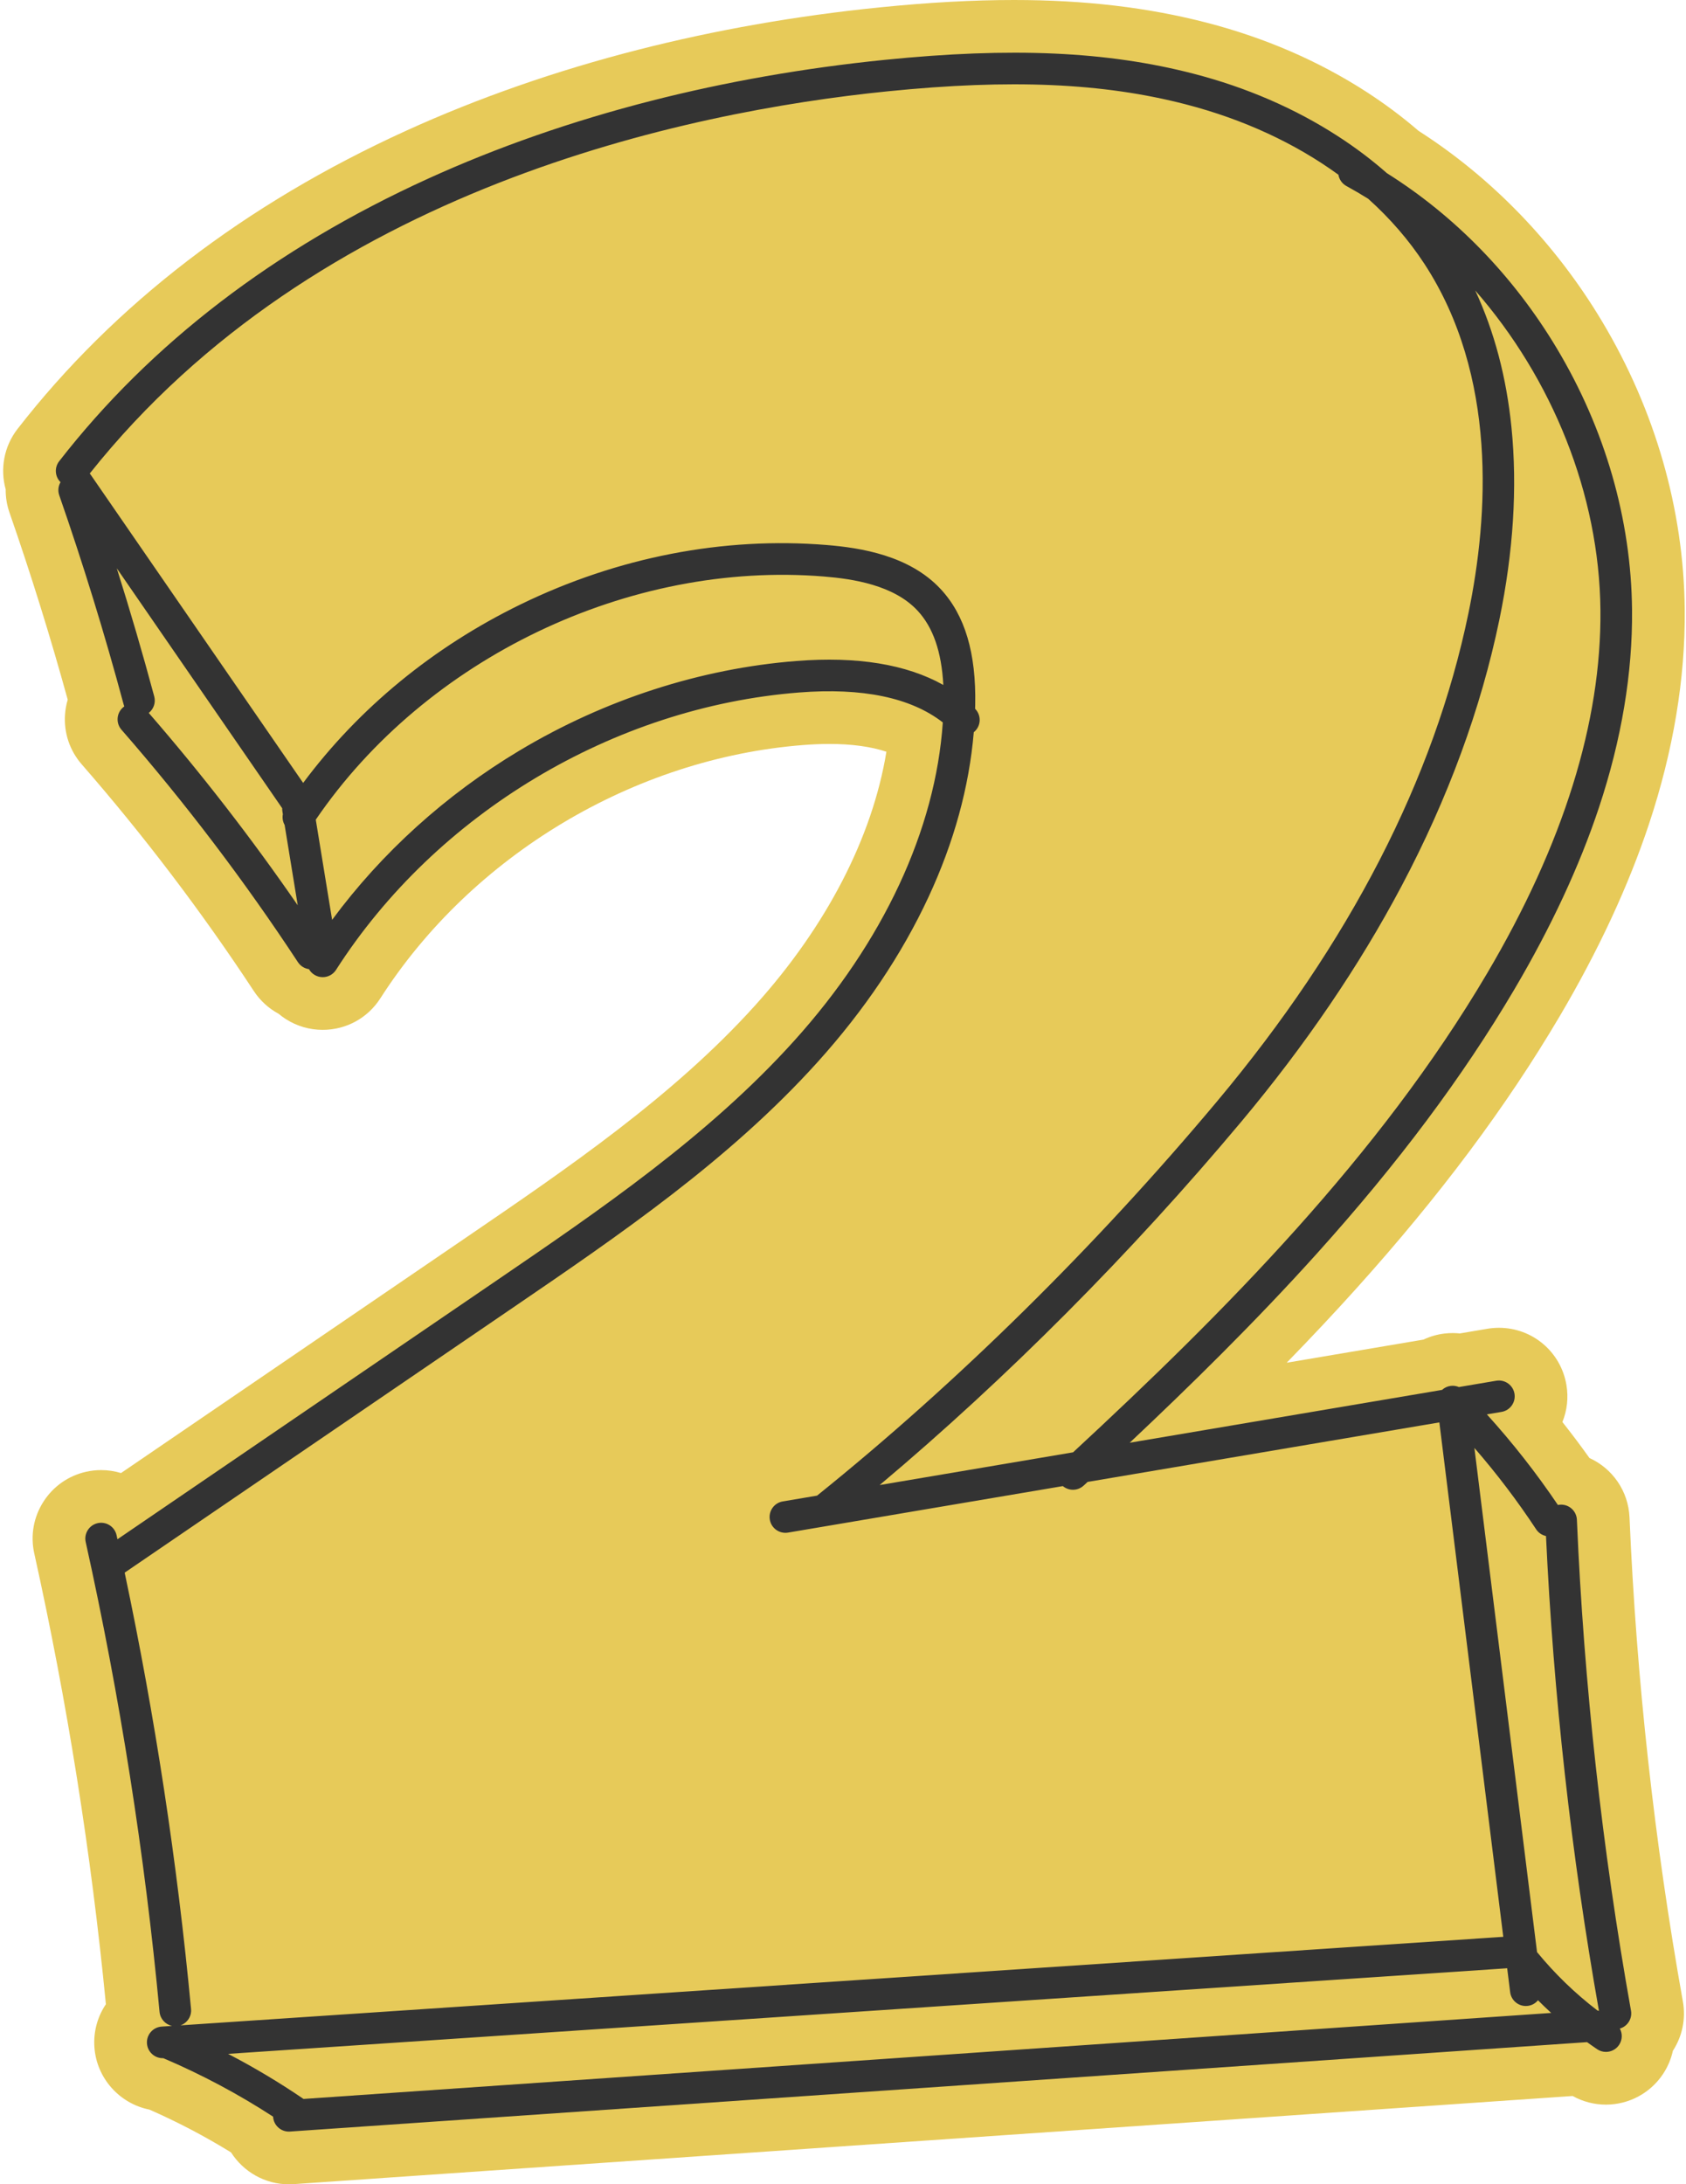
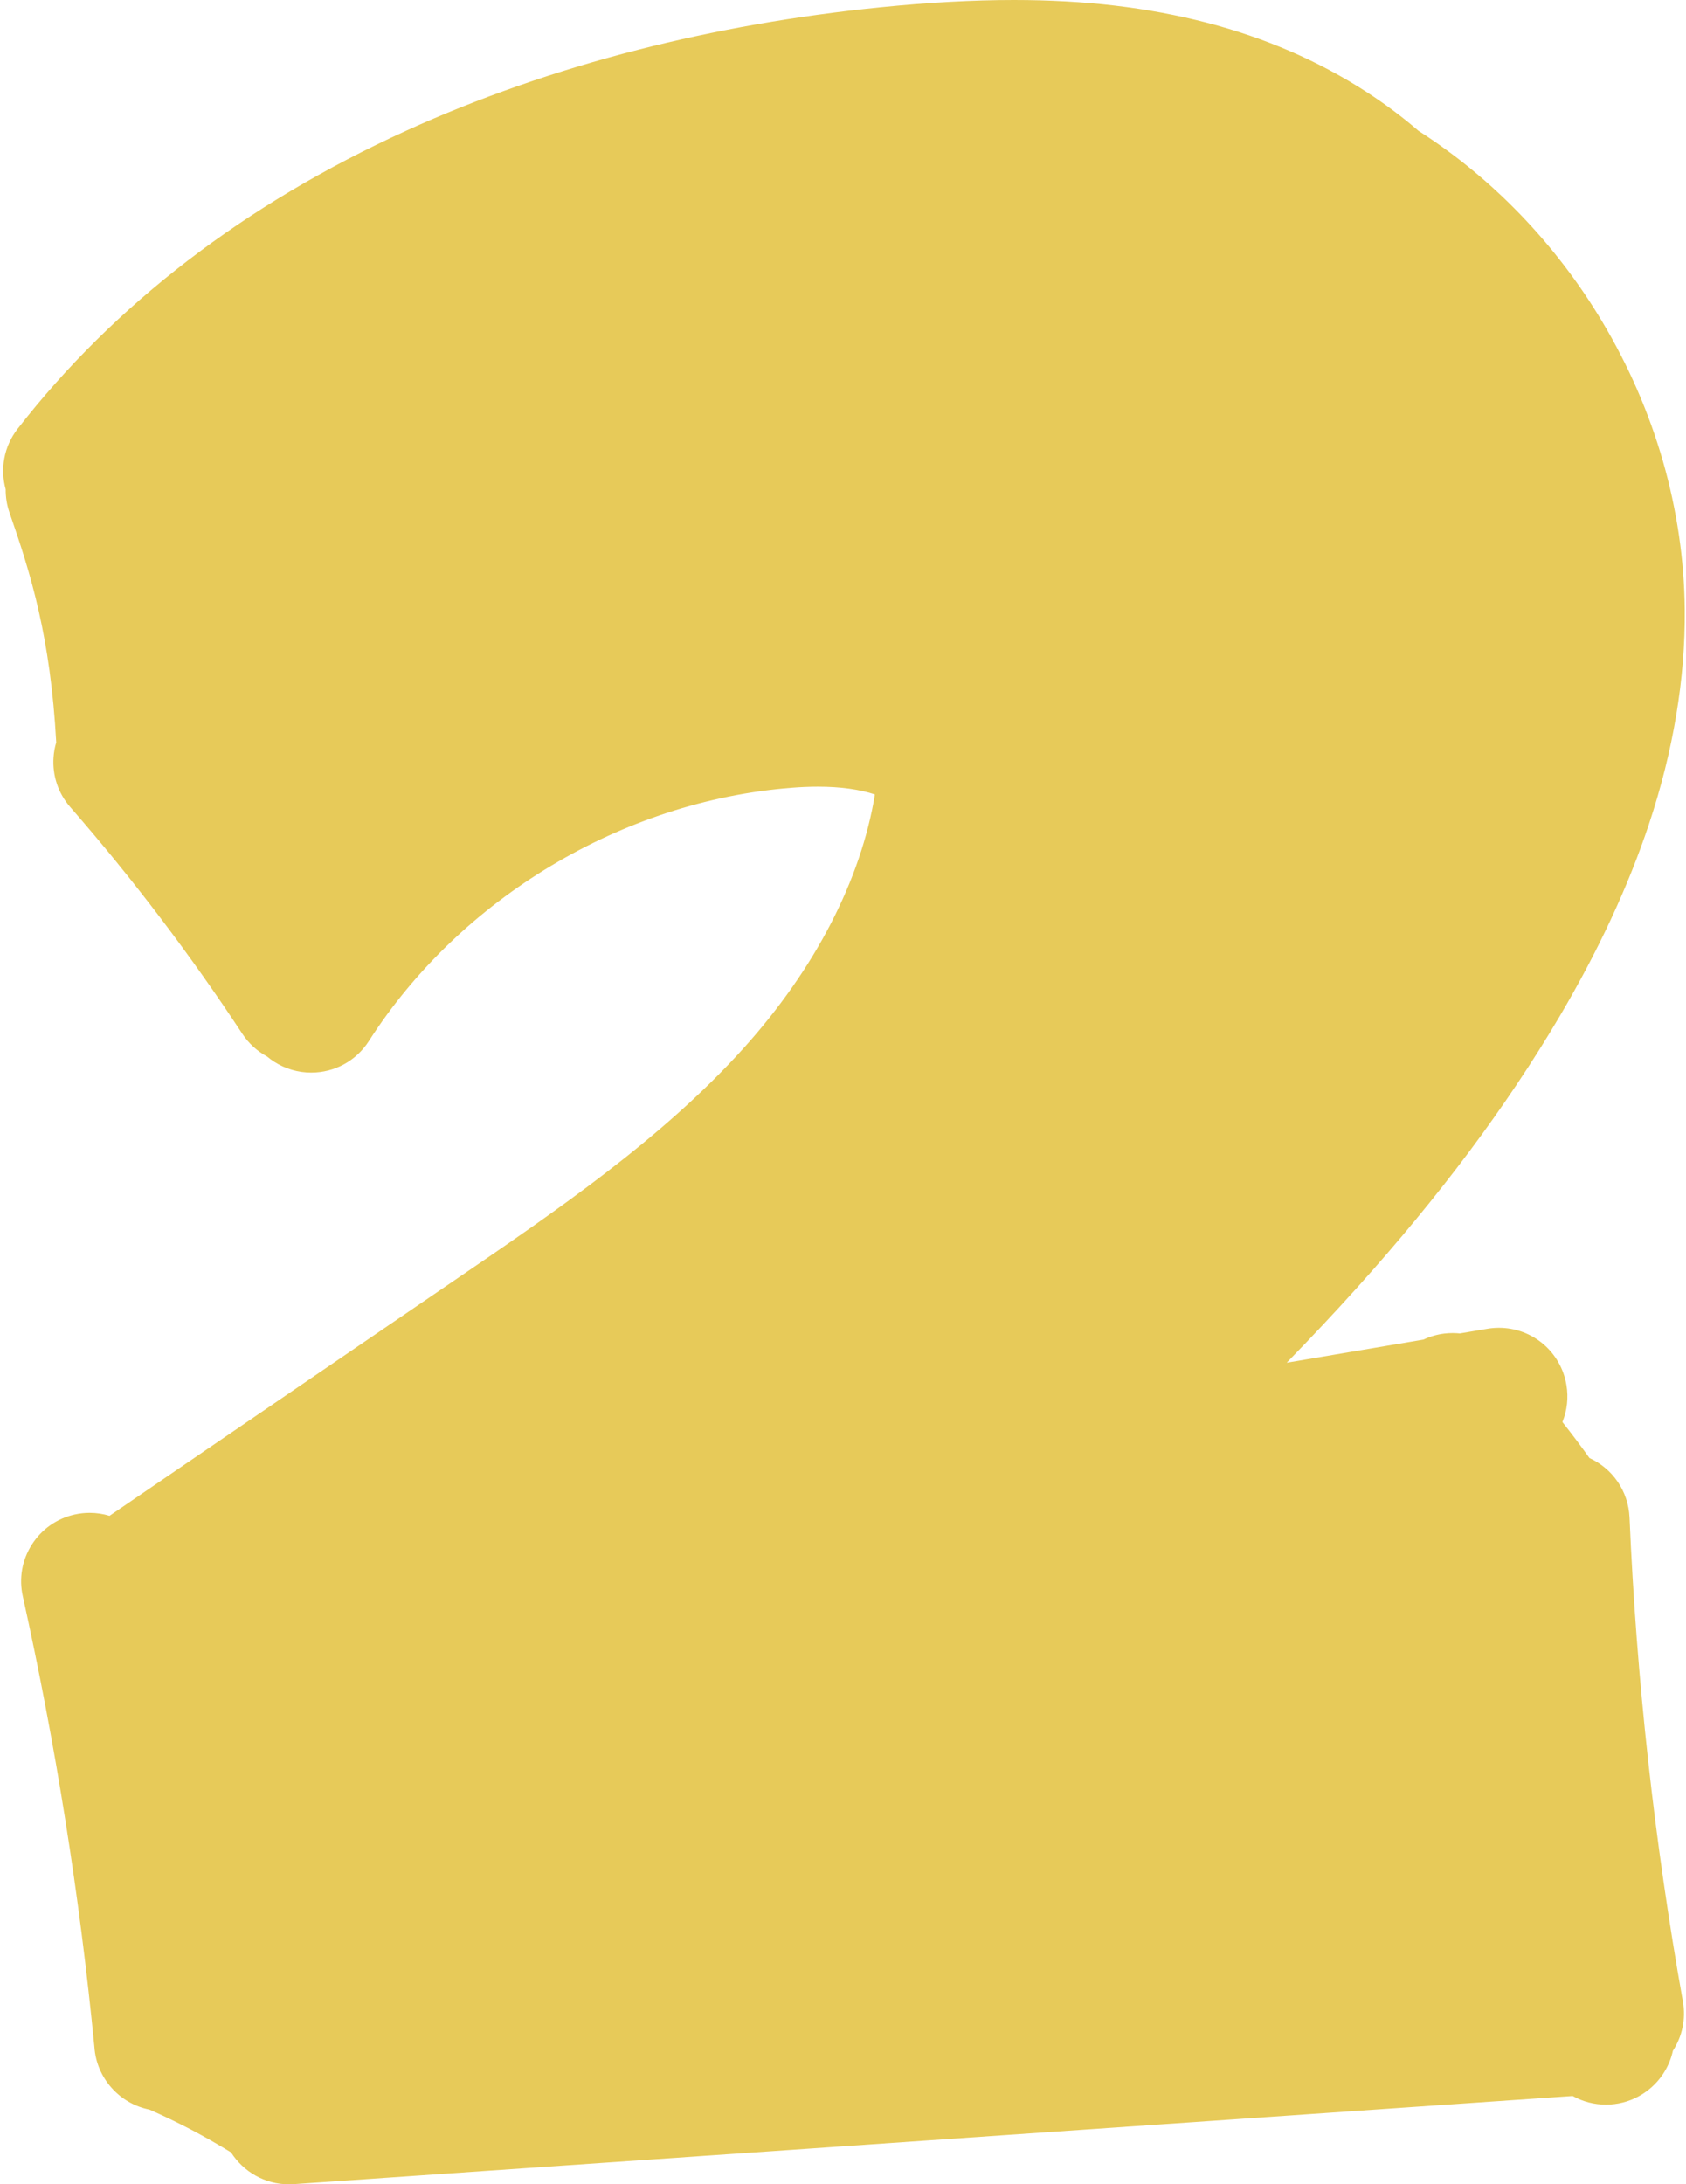
<svg xmlns="http://www.w3.org/2000/svg" preserveAspectRatio="xMidYMid meet" viewBox="-3.0 0.0 1599.9 2072.5" style="fill: rgb(0, 0, 0);">
  <g id="__id327_sddjodghyr">
-     <path d="M271.12,2072.48c-22.88,0-43.27-12.04-54.87-30.26c-24.82-15.29-50.8-28.92-77.49-40.63 c-28.24-5.63-50.21-29.71-52.19-59.42c-0.99-14.92,3.15-29.02,10.91-40.55c-13.93-143.36-36.78-287.16-67.96-427.71 c-3.77-16.92-0.71-34.33,8.62-48.98c9.32-14.64,23.78-24.78,40.73-28.55c4.67-1.03,9.4-1.55,14.12-1.55 c6.41,0,12.77,0.96,18.85,2.81l327.5-223.5c96.71-66,196.71-134.25,274.05-220.01c67.93-75.31,111.46-159.73,124.75-240.88 c-14.64-4.87-32.9-7.38-54.1-7.38c-7.88,0-16.27,0.35-24.94,1.03c-160.56,12.6-314.27,104.68-401.16,240.3 c-11.99,18.74-32.46,29.94-54.74,29.94c-12.39,0-24.48-3.53-34.96-10.21c-0.06-0.04-0.11-0.07-0.17-0.11 c-2.33-1.5-4.57-3.15-6.69-4.94c-9.39-5.06-17.5-12.41-23.48-21.51c-49.34-75.06-104.29-147.45-163.34-215.15 c-11.41-13.09-17.04-29.84-15.86-47.16c0.33-4.88,1.2-9.64,2.56-14.21C44.87,604.32,26.3,544.69,6.01,486.36 c-2.5-7.16-3.7-14.61-3.62-22.04c-5.36-19.26-1.75-40.62,11.28-57.38c91.8-118.12,215.85-213.3,368.7-282.9 c68.45-31.17,142.62-57.04,220.45-76.9c73.21-18.68,150.08-32.17,228.46-40.09C878.32,2.31,920.18,0,959.26,0 c67.04,0,126.85,7.04,182.84,21.53c55.49,14.36,106.63,36.54,152,65.95c17.4,11.28,33.86,23.6,48.99,36.67 c69.84,44.65,129.94,106.98,173.98,180.48c50.52,84.33,77.7,178.89,78.62,273.44c0.64,65.58-10.79,134.21-33.97,203.96 c-19.55,58.82-48.08,120.19-84.81,182.41c-50.66,85.79-113.77,170.26-192.96,258.21c-20.42,22.69-42.34,46.05-65.97,70.31 l129.78-21.95c6.17-2.92,12.81-4.85,19.71-5.71c0.06-0.01,0.12-0.02,0.18-0.02c2.58-0.31,5.21-0.47,7.81-0.47 c2.29,0,4.57,0.12,6.83,0.36l26.2-4.44c3.6-0.61,7.25-0.91,10.86-0.91c31.82,0,58.77,22.78,64.07,54.17 c2.05,12.04,0.69,24.17-3.81,35.23c8.86,11.17,17.43,22.57,25.68,34.16c21.65,9.81,36.95,31.15,38.02,56.47 c6.57,153.47,23.6,307.92,50.61,459.05c3.01,16.89-0.75,33.5-9.46,46.9c-1.74,7.89-4.97,15.53-9.67,22.48 c-12.1,17.9-32.24,28.6-53.86,28.6c-11.12,0-21.93-2.82-31.58-8.2l-1213.52,83.63C274.31,2072.43,272.75,2072.48,271.12,2072.48z" style="fill: rgb(231, 202, 89);" />
+     <path d="M271.12,2072.48c-22.88,0-43.27-12.04-54.87-30.26c-24.82-15.29-50.8-28.92-77.49-40.63 c-28.24-5.63-50.21-29.71-52.19-59.42c-13.93-143.36-36.78-287.16-67.96-427.71 c-3.77-16.92-0.71-34.33,8.62-48.98c9.32-14.64,23.78-24.78,40.73-28.55c4.67-1.03,9.4-1.55,14.12-1.55 c6.41,0,12.77,0.96,18.85,2.81l327.5-223.5c96.71-66,196.71-134.25,274.05-220.01c67.93-75.31,111.46-159.73,124.75-240.88 c-14.64-4.87-32.9-7.38-54.1-7.38c-7.88,0-16.27,0.35-24.94,1.03c-160.56,12.6-314.27,104.68-401.16,240.3 c-11.99,18.74-32.46,29.94-54.74,29.94c-12.39,0-24.48-3.53-34.96-10.21c-0.06-0.04-0.11-0.07-0.17-0.11 c-2.33-1.5-4.57-3.15-6.69-4.94c-9.39-5.06-17.5-12.41-23.48-21.51c-49.34-75.06-104.29-147.45-163.34-215.15 c-11.41-13.09-17.04-29.84-15.86-47.16c0.33-4.88,1.2-9.64,2.56-14.21C44.87,604.32,26.3,544.69,6.01,486.36 c-2.5-7.16-3.7-14.61-3.62-22.04c-5.36-19.26-1.75-40.62,11.28-57.38c91.8-118.12,215.85-213.3,368.7-282.9 c68.45-31.17,142.62-57.04,220.45-76.9c73.21-18.68,150.08-32.17,228.46-40.09C878.32,2.31,920.18,0,959.26,0 c67.04,0,126.85,7.04,182.84,21.53c55.49,14.36,106.63,36.54,152,65.95c17.4,11.28,33.86,23.6,48.99,36.67 c69.84,44.65,129.94,106.98,173.98,180.48c50.52,84.33,77.7,178.89,78.62,273.44c0.64,65.58-10.79,134.21-33.97,203.96 c-19.55,58.82-48.08,120.19-84.81,182.41c-50.66,85.79-113.77,170.26-192.96,258.21c-20.42,22.69-42.34,46.05-65.97,70.31 l129.78-21.95c6.17-2.92,12.81-4.85,19.71-5.71c0.06-0.01,0.12-0.02,0.18-0.02c2.58-0.31,5.21-0.47,7.81-0.47 c2.29,0,4.57,0.12,6.83,0.36l26.2-4.44c3.6-0.61,7.25-0.91,10.86-0.91c31.82,0,58.77,22.78,64.07,54.17 c2.05,12.04,0.69,24.17-3.81,35.23c8.86,11.17,17.43,22.57,25.68,34.16c21.65,9.81,36.95,31.15,38.02,56.47 c6.57,153.47,23.6,307.92,50.61,459.05c3.01,16.89-0.75,33.5-9.46,46.9c-1.74,7.89-4.97,15.53-9.67,22.48 c-12.1,17.9-32.24,28.6-53.86,28.6c-11.12,0-21.93-2.82-31.58-8.2l-1213.52,83.63C274.31,2072.43,272.75,2072.48,271.12,2072.48z" style="fill: rgb(231, 202, 89);" />
  </g>
  <g id="__id328_sddjodghyr">
-     <path d="M1493.37,1441.97c-0.35-8.28-7.35-14.7-15.63-14.35c-0.82,0.04-1.62,0.15-2.4,0.31 c-20.34-30.16-42.95-58.99-67.4-85.96l13.91-2.35c8.17-1.38,13.67-9.12,12.29-17.29c-1.38-8.17-9.12-13.67-17.29-12.29l-35.45,6 c-2.36-1.01-5.01-1.45-7.74-1.11c-3.2,0.4-6.04,1.79-8.25,3.81l-296.4,50.14c55.21-51.94,118.65-113.98,177.78-179.68 c76.96-85.5,138.15-167.33,187.07-250.19c34.92-59.15,61.98-117.27,80.42-172.75c21.43-64.48,32-127.64,31.42-187.71 c-0.83-85.69-25.56-171.52-71.52-248.23c-40.97-68.38-96.3-125.29-161.08-165.99c-14.18-12.49-29.6-24.14-46.2-34.9 c-40.84-26.47-87.05-46.49-137.33-59.5c-82.17-21.26-172.62-25.31-293.28-13.12c-75.9,7.67-150.3,20.72-221.12,38.79 c-74.99,19.14-146.35,44.02-212.09,73.96C257.66,235.78,139.92,325.97,53.14,437.64c-4.71,6.06-4.03,14.58,1.29,19.85 c-2.11,3.65-2.7,8.16-1.2,12.45c22.68,65.17,43.25,132,61.15,198.63c0.15,0.58,0.35,1.13,0.57,1.67c-0.42,0.3-0.84,0.62-1.23,0.97 c-6.24,5.45-6.89,14.92-1.45,21.16c60.53,69.4,116.87,143.61,167.45,220.56c2.47,3.76,6.34,6.03,10.46,6.6 c1.16,2.06,2.83,3.88,4.96,5.24c2.51,1.6,5.31,2.37,8.08,2.37c4.94,0,9.78-2.44,12.65-6.91C411,771.7,579.34,670.86,755.19,657.05 c60.32-4.74,106.13,4.82,136.46,28.39c-6.86,101.75-56.52,208.39-141.12,302.18c-81.35,90.2-183.87,160.16-283.01,227.81 l-359.06,245.03c-0.29-1.3-0.56-2.6-0.85-3.89c-1.79-8.09-9.8-13.19-17.89-11.4c-8.09,1.79-13.19,9.81-11.4,17.89 c32.49,146.47,56.07,296.47,70.08,445.84c0.63,6.73,5.62,11.99,11.91,13.29l-9.9,0.66c-8.27,0.55-14.52,7.7-13.96,15.97 c0.53,7.93,7.12,14,14.95,14c0.18,0,0.36-0.01,0.53-0.02c36.22,15.41,71.2,34.03,104.22,55.5c0,0.07,0,0.13,0,0.2 c0.55,7.91,7.13,13.97,14.95,13.97c0.35,0,0.7-0.01,1.05-0.04l1230.85-84.83c3.15,2.27,6.32,4.51,9.55,6.69 c2.57,1.74,5.49,2.57,8.38,2.57c4.81,0,9.54-2.31,12.44-6.6c3.24-4.79,3.33-10.77,0.76-15.53c7.27-2.11,11.93-9.42,10.57-17.04 C1517.31,1754.33,1500.03,1597.63,1493.37,1441.97z M1464.04,1457.39c7.06,150.64,23.96,302.12,50.26,450.56 c-0.49-0.17-0.99-0.31-1.5-0.43c-21.17-16.19-40.34-34.74-57.26-55.37l-59.44-478.34c21.2,24.41,40.84,50.28,58.59,77.2 C1456.93,1454.42,1460.34,1456.59,1464.04,1457.39z M1515.7,578.85c1.03,106.12-35.2,222.17-107.68,344.92 c-102.34,173.35-248.64,320.75-392.74,454.2l-183.52,31.05c120.52-101.3,238.35-219.61,343.17-344.8 c60.75-72.55,111.87-147.68,151.93-223.29c44.24-83.49,75.51-168.63,92.95-253.03c13.29-64.32,17.16-125.63,11.49-182.23 c-4.78-47.68-16.32-91.24-34.42-130.07C1469.9,359.18,1514.63,468.81,1515.7,578.85z M107.81,539.19l156.97,227.67 c-0.03,0.96,0.02,1.94,0.19,2.93l0.45,2.75c-0.67,3.48-0.06,7.09,1.66,10.16l12.44,76.23c-43.65-63.32-91.05-124.54-141.35-182.49 c4.56-3.6,6.79-9.7,5.19-15.66C132.45,620.19,120.55,579.52,107.81,539.19z M752.84,627.14c-91.09,7.15-182.07,36.58-263.08,85.11 c-69.81,41.82-130.59,96.85-177.6,160.51l-15.51-95.05C401.17,624.43,593.99,531.91,778.92,547c27.26,2.23,66.13,8.01,88.8,32.41 c14.71,15.83,22.75,38.99,24.42,70.48C857.1,630.27,810.44,622.62,752.84,627.14z M178.29,1906.12 c-12.99-138.55-34.17-277.63-62.98-413.99l369.14-251.91c100.6-68.65,204.62-139.64,288.37-232.5 c44.42-49.24,79.81-101.89,105.21-156.47c24.22-52.05,38.64-104.57,43.02-156.51c0.44-0.35,0.86-0.72,1.26-1.13 c5.79-5.85,5.78-15.26,0-21.1c0.04-1.23,0.07-2.46,0.1-3.69c0.97-49.17-9.73-85.09-32.71-109.83 c-29.78-32.06-76.1-39.26-108.34-41.89c-97.78-7.98-198.16,11.5-290.28,56.33c-82.85,40.32-153.67,98.55-206.41,169.42L83.04,450.4 c-0.27-0.4-0.57-0.77-0.87-1.14c215.05-270.5,566.06-343.31,757.14-362.61c116.97-11.81,204.18-8.01,282.76,12.32 c54.89,14.2,104.04,37.04,144.99,66.82c0.73,4.38,3.38,8.4,7.58,10.7c7.01,3.84,13.91,7.89,20.7,12.12 c20.71,18.59,38.63,39.25,53.29,61.68c69.29,106,60.99,238.79,41.82,331.53c-32.46,157.08-112.71,312.9-238.51,463.13 c-115.34,137.75-246.56,267.05-379.61,374.11l-32.54,5.5c-8.17,1.38-13.67,9.12-12.29,17.29c1.24,7.32,7.59,12.5,14.77,12.5 c0.83,0,1.67-0.07,2.52-0.21l260.77-44.12c2.76,2.3,6.16,3.48,9.59,3.48c3.64,0,7.28-1.31,10.17-3.97 c1.25-1.15,2.51-2.32,3.77-3.48l333.76-56.46l60.65,488.07l-1255.23,84.01C174.65,1919.46,178.95,1913.14,178.29,1906.12z M285.02,1991.49c-22.96-15.63-46.89-29.92-71.57-42.77l1213.76-81.23l2.82,22.67c0.94,7.59,7.41,13.15,14.87,13.15 c0.62,0,1.24-0.04,1.87-0.12c3.95-0.49,7.34-2.48,9.69-5.33c4.08,4.1,8.25,8.11,12.52,12.02L285.02,1991.49z" style="fill: rgb(51, 51, 51);" />
-   </g>
+     </g>
</svg>